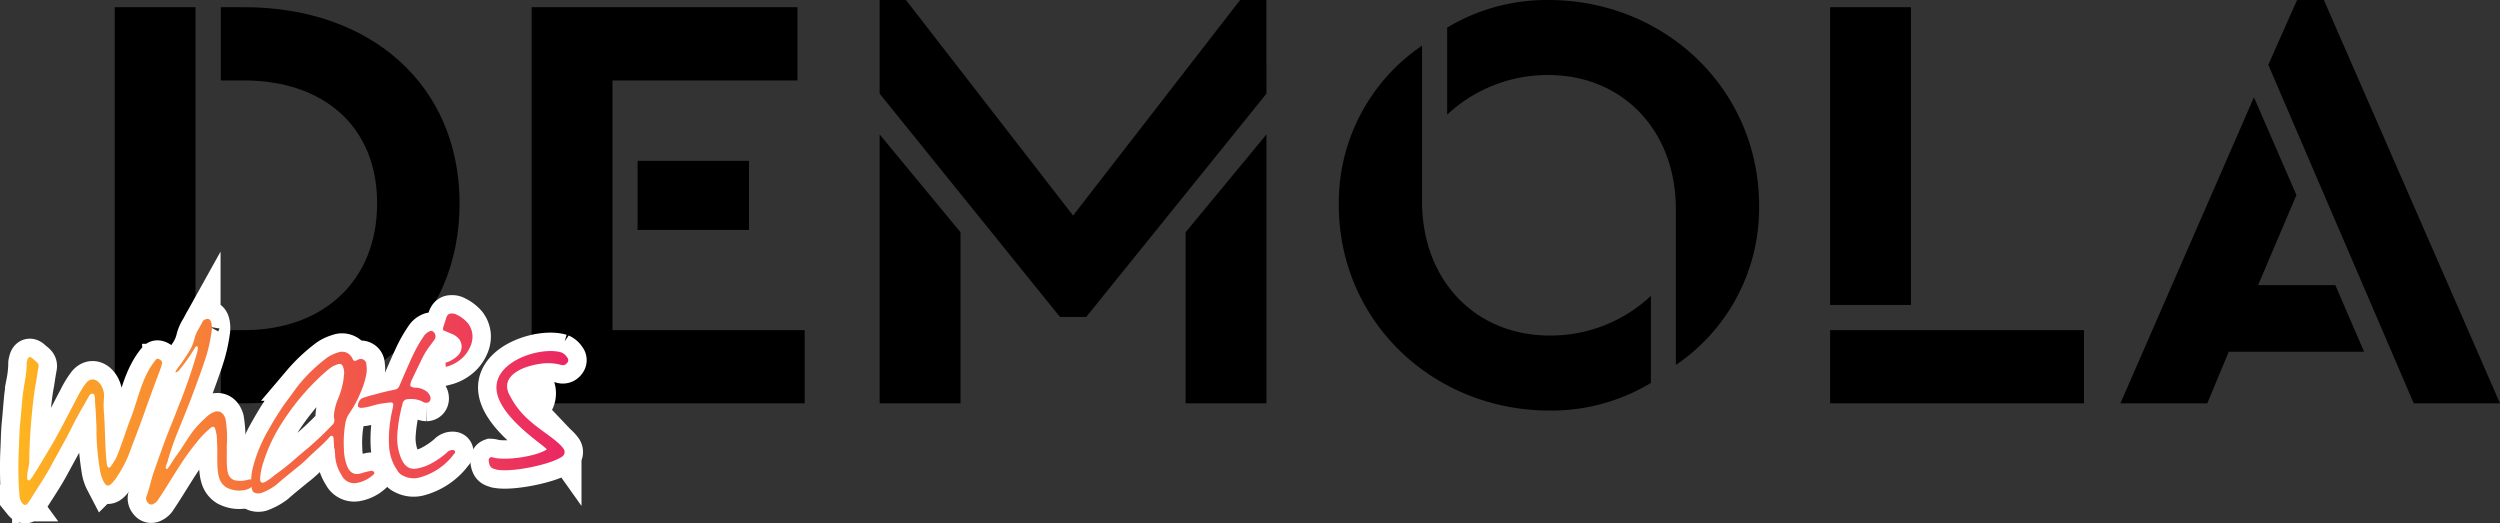
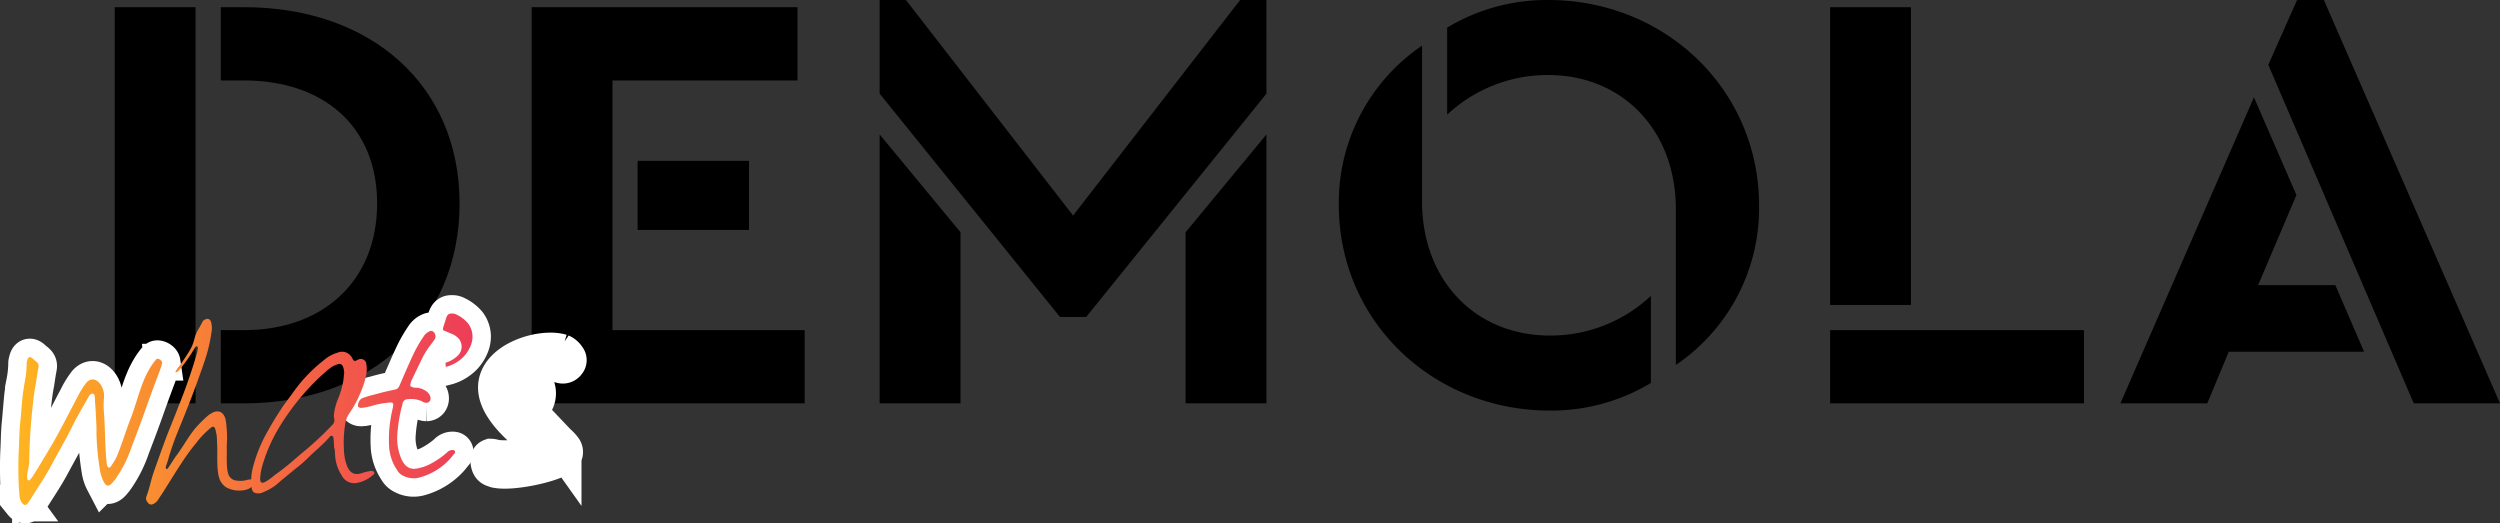
<svg xmlns="http://www.w3.org/2000/svg" viewBox="0 0 475.5 99.5">
  <rect x="0" y="0" width="475.5" height="99.5" fill="#333333" stroke="none" />
  <defs>
    <style>.cls-1{fill:#fff;}.cls-2{fill:none;stroke:#fff;stroke-width:7px;}.cls-3{fill:url(#新規グラデーションスウォッチ_3);}</style>
    <linearGradient id="新規グラデーションスウォッチ_3" x1="3.5" y1="77.8" x2="108.05" y2="77.8" gradientUnits="userSpaceOnUse">
      <stop offset="0" stop-color="#feb420" />
      <stop offset="0.5" stop-color="#f46543" />
      <stop offset="1" stop-color="#ea2764" />
    </linearGradient>
  </defs>
  <g id="レイヤー_2" data-name="レイヤー 2">
    <g id="design">
      <path d="M37.19,76.72H21.82V1.37H37.19Zm50.22-38c0,22.49-16.85,38-41,38H42V62.79h4.45c15,0,25.28-9.36,25.28-24.09S61.45,15.3,46.42,15.3H42V1.37h4.45C70.56,1.37,87.41,16.21,87.41,38.7Z" />
      <path d="M101.12,1.37h50.56V15.3H116.49V62.79h36.56V76.72H101.12ZM121.27,30.6h21.19V43.73H121.27Z" />
      <path d="M240.88,17.81,206.6,60.28h-5L167.31,17.81V0h5L204.1,41,235.87,0h5ZM182.69,44.18V76.72H167.31V25.57Zm58.19,32.54H225.5V44.18l15.38-18.61Z" />
      <path d="M254.64,38.93A36.07,36.07,0,0,1,270.47,8.68V38.25c0,15.29,10.36,25.57,24.26,25.57A27.9,27.9,0,0,0,314,56.28V72.84a36.75,36.75,0,0,1-19.24,5.25C272.63,78.09,254.64,61.19,254.64,38.93Zm64.11.91c0-15.29-10.36-25.57-24.25-25.57a27.93,27.93,0,0,0-19.25,7.54V5.25A36.79,36.79,0,0,1,294.5,0c22.09,0,40.08,16.9,40.08,39.16a36,36,0,0,1-15.83,30.25Z" />
      <path d="M363.46,58H348.09V1.37h15.37Zm32.91,18.72H348.09V62.79h48.28Z" />
      <path d="M428.7,18.5l8.08,18.6-7.29,17.13h14.69l5.47,12.67H423.91l-4.09,9.82H403.3Zm2.73-6.17L436.9,0H442L475.5,76.72H459.1Z" />
      <ellipse class="cls-1" cx="98.8" cy="74.81" rx="6.95" ry="6.97" />
      <path class="cls-2" d="M18.07,76.44l0-.56c-.07-.41,0-.94-.41-1s-.59.24-.79.55c-.76,1.38-1.57,2.72-2.33,4.13s-1.31,2.62-2,3.88c-.93,1.69-1.89,3.42-2.82,5.15S7.55,92.22,6.4,94c-.34.56-.7,1.15-1.08,1.67s-.75.47-1.13,0a2.5,2.5,0,0,1-.47-1.25c-.05-.75-.14-1.5-.16-2.21-.08-2.14-.09-4.22,0-6.33.1-1.71.09-3.44.26-5.19s.3-3.49.47-5.27c.12-1,.27-1.9.43-2.86a19.25,19.25,0,0,0,.35-3.3,1.41,1.41,0,0,1,.08-.57c.16-.84.53-1,1.09-.46s1.22.77,1.09,1.58c-.19,1-.34,2-.49,3-.41,2.1-.62,4.3-.83,6.47-.25,2.77-.42,5.57-.44,8.36,0,1.06-.47,2.26-.4,3.27,0,.52.35.61.63.25A8.7,8.7,0,0,0,6.6,90c.87-1.38,1.71-2.8,2.54-4.18,2-3.28,3.75-6.84,5.56-10.25a16.66,16.66,0,0,1,1.71-2.77C18,71,20,73.4,19.78,75.67a16,16,0,0,0,0,2.94c.24,3.22.17,6.36.52,9.53,0,.12.05.26.07.41.14.41.45.53.69.18a12.76,12.76,0,0,0,1-1.59c.72-1.44,2.15-6,2.78-7.51,1.55-4,2.15-8.12,4.92-11.34.24-.2,1,.19,1.06.6a1.2,1.2,0,0,1-.08.54c-.09.3-.18.61-.27.88-.66,1.71-1.29,3.42-1.91,5.12-.41,1.12-.81,2.28-1.22,3.41-.75,2.09-1.53,4.14-2.32,6.2a23.57,23.57,0,0,1-3.15,6.19c-.21.24-.41.52-.62.72-.63.62-1.09.54-1.53-.34A6.91,6.91,0,0,1,19,89.34a52,52,0,0,1-.65-6.7c0-.53,0-1,0-1.54C18.26,79.55,18.22,78,18.07,76.44Z" />
-       <path class="cls-2" d="M43.34,89.86a1.89,1.89,0,0,0,1.31,1.49,5.18,5.18,0,0,0,2.11,0,5.16,5.16,0,0,1,.78-.17c.29-.06.74.36.81.76a.45.45,0,0,1-.13.32,2.76,2.76,0,0,1-1.44.89,5.22,5.22,0,0,1-3.72-.44,3.22,3.22,0,0,1-1.42-2c-.45-1.51-.26-4.51-.33-6-.06-.75,0-1.55-.17-2.25-.26-1.53-.53-1.62-1.48-.72a16.4,16.4,0,0,0-2.37,2.55c-2.66,3.17-4.87,7.29-7.14,10.63a2.13,2.13,0,0,1-1.14,1,.75.75,0,0,1-.88-.31,1.15,1.15,0,0,1-.31-1.11c.6-1.51.89-3.19,1.42-4.7.81-2.29,1.61-4.57,2.46-6.82.73-1.9,1.53-3.77,2.25-5.7a102.7,102.7,0,0,0,3.44-9.87,3.64,3.64,0,0,0,.2-.88c.06-.19.11-.5-.09-.64s-.36.18-.46.34c-.24.36-.47.71-.67,1.07a36.66,36.66,0,0,1-2.26,3.07,1.57,1.57,0,0,1-.64.46.08.08,0,0,1-.08-.07.12.12,0,0,1,0-.11c.13-.2.26-.43.4-.63a28.32,28.32,0,0,0,1.9-2.74,8.39,8.39,0,0,0,1.27-2.74,6.43,6.43,0,0,1,.89-2.1c.2-.35.4-.74.6-1.1a.93.93,0,0,1,.56-.57c.65-.31,1.09,0,1.22.82a4.41,4.41,0,0,1,0,1.58,29.56,29.56,0,0,1-.87,4.1c-.6,2-1.35,4-2.07,6-1.25,3.45-2.66,6.8-4,10.17-.43,1.2-.87,2.44-1.23,3.68-.14.57-.36,1.15-.55,1.73,0,.08.06.22.1.33a.24.24,0,0,0,.23,0c.28-.29,1.45-2.22,1.69-2.5,1.41-1.88,2.32-3.68,3.64-5.25a25.72,25.72,0,0,1,2.27-2.28,4.27,4.27,0,0,1,1.37-.82c1-.3,1.74.21,2.09,1.39a21.36,21.36,0,0,1,.23,5.07C43.19,85.84,43,88.57,43.34,89.86Z" />
-       <path class="cls-2" d="M63.42,83.28a.37.37,0,0,0-.69-.21c-1.28,1.49-2.77,2.65-4.13,4a23,23,0,0,1-2.37,2.06c-1.2,1-2.48,2-3.72,3.11a11,11,0,0,1-2.82,1.53,2,2,0,0,1-.82.06c-.61-.07-.89-.35-1-1a10.07,10.07,0,0,1,.29-4.13A27.74,27.74,0,0,1,51,81.87c.73-1.3,1.5-2.6,2.35-3.87.47-.79,1.05-1.51,1.6-2.27.75-1,1.46-2.06,2.26-3A30.55,30.55,0,0,1,62.25,68a6.94,6.94,0,0,1,2-.94,2.13,2.13,0,0,1,2.71,1,2.4,2.4,0,0,1,.18.36c.16.18.36.31.58.18s.32-.17.54-.26a1.06,1.06,0,0,1,1.43,1,5.91,5.91,0,0,1,0,1.78,16.62,16.62,0,0,1-1.16,3.66,20.6,20.6,0,0,1-2.12,3.89,4.78,4.78,0,0,0-.75,2,21.55,21.55,0,0,0-.25,4.66A9.44,9.44,0,0,0,66,88.59c.55,1.39,1.45,1.85,2.77,1.41a10.88,10.88,0,0,1,1.44-.37,1.19,1.19,0,0,1,.79,0,.9.9,0,0,1,.21.29s0,.19-.06.23a6.28,6.28,0,0,1-3.37,1.72A2.64,2.64,0,0,1,65,90.43a7.87,7.87,0,0,1-1.26-3.75c0-.48-.07-.93-.1-1.38h-.08C63.52,84.63,63.51,84,63.42,83.28Zm.37-13.82a2.27,2.27,0,0,0-.65.31,13.26,13.26,0,0,0-1.28,1,45.7,45.7,0,0,0-8.4,9.93,30.27,30.27,0,0,0-3.34,7.15A11.74,11.74,0,0,0,49.48,91c0,.76.26,1,.92.68a9.92,9.92,0,0,0,1.82-1.3,43.27,43.27,0,0,0,3.8-3c.81-.7,1.63-1.4,2.44-2.06a62.66,62.66,0,0,0,4.67-4.42,1.31,1.31,0,0,0,.39-1.46,3.05,3.05,0,0,1,0-.61,10.51,10.51,0,0,1,.79-3,16.32,16.32,0,0,0,1-3.47c.07-.57.11-1.13.16-1.48C65.32,69.27,64.88,68.92,63.79,69.46Z" />
      <path class="cls-2" d="M74.29,79.68c.12-.84.33-1.64.49-2.45.08-.46-.09-.71-.46-.68a20,20,0,0,0-2.09.27c-1.44.29-1.5.45-3,.71-.34,0-.74.17-1.07-.14-.16-.18-.08-.6.12-1a1.26,1.26,0,0,1,.77-.7,15,15,0,0,1,2-.6c1.88-.52,2.18-.58,4.1-1,.45-.07.69-.39.88-.85.77-1.79,1.54-3.58,2.35-5.34A25.77,25.77,0,0,1,80.57,64a2.51,2.51,0,0,1,1.17-1c.36-.18.63,0,.88.31a1.15,1.15,0,0,1,.06,1.24c-.28.36-.51.71-.79,1.07a15.35,15.35,0,0,0-1.71,2.77l-1.86,3.87a3.49,3.49,0,0,0-.27.85.37.37,0,0,0,.18.44,1.91,1.91,0,0,0,1,.19,3.69,3.69,0,0,1,2,.79,2.14,2.14,0,0,1,.58.82c.24.66-.09,1.25-.69,1.26a1.46,1.46,0,0,1-.85-.28,5.06,5.06,0,0,0-2.74-.4c-.48,0-.84.29-1,.91,0,.34-.18.65-.23,1a29.3,29.3,0,0,0-.75,5.11,10,10,0,0,0,.77,4.28c.64,1.49,1.62,2.14,3,1.88a9,9,0,0,0,2.34-.77A15.85,15.85,0,0,0,85,86.08a1.4,1.4,0,0,1,1.25-.47.37.37,0,0,1,.23.59c-.35.4-.65.84-1,1.2a12.13,12.13,0,0,1-5.76,3.44,4.26,4.26,0,0,1-3-.34,2.51,2.51,0,0,1-1.21-1.12A8.87,8.87,0,0,1,74,84.75,23.76,23.76,0,0,1,74.29,79.68Z" />
      <path class="cls-2" d="M84.79,69.78,84.73,69a5.43,5.43,0,0,0,2.18-1.22,2.38,2.38,0,0,0,.89-2,2.64,2.64,0,0,0-.43-1.23,3.63,3.63,0,0,0-1.67-1.14l-1.43-.61,0-.45.58-1.81c.16-.57.45-.87.88-.9a3.59,3.59,0,0,1,.45,0,1.65,1.65,0,0,1,.61.18A6.52,6.52,0,0,1,89,61.48a4.28,4.28,0,0,1,.87,2.42A4.7,4.7,0,0,1,89.41,66a6.32,6.32,0,0,1-1.64,2.23A7.17,7.17,0,0,1,84.79,69.78Z" />
      <path class="cls-2" d="M107.89,68a.74.74,0,0,1,0,1,1,1,0,0,1-1.1.42,9.65,9.65,0,0,0-4.37-.17c-3.38.52-7.6,2.49-5.33,6.2a15.55,15.55,0,0,0,3.93,4.8c1.77,1.6,5,3.48,6.08,5a1.05,1.05,0,0,1-.25,1.64c-2.29,1.53-9.63,3-12.38,2.43-.07,0-.15,0-.19-.06-.92-.2-1.2-.52-1.33-1.68a.62.62,0,0,1,.41-.63,1.86,1.86,0,0,1,.49.08c2.46.64,8.18-.23,10.15-1.55-.47-.79-9.14-6.14-9.56-11.39-.44-5.43,8.41-8.23,12.33-7.06A2.45,2.45,0,0,1,107.89,68Z" />
      <path class="cls-3" d="M18.07,76.44l0-.56c-.07-.41,0-.94-.41-1s-.59.24-.79.55c-.76,1.38-1.57,2.72-2.33,4.13s-1.31,2.62-2,3.88c-.93,1.69-1.89,3.42-2.82,5.15S7.55,92.22,6.4,94c-.34.56-.7,1.15-1.08,1.67s-.75.47-1.13,0a2.5,2.5,0,0,1-.47-1.25c-.05-.75-.14-1.5-.16-2.21-.08-2.14-.09-4.22,0-6.33.1-1.71.09-3.44.26-5.19s.3-3.49.47-5.27c.12-1,.27-1.9.43-2.86a19.25,19.25,0,0,0,.35-3.3,1.41,1.41,0,0,1,.08-.57c.16-.84.53-1,1.09-.46s1.22.77,1.09,1.58c-.19,1-.34,2-.49,3-.41,2.1-.62,4.3-.83,6.47-.25,2.77-.42,5.57-.44,8.36,0,1.06-.47,2.26-.4,3.27,0,.52.35.61.63.25A8.7,8.7,0,0,0,6.6,90c.87-1.38,1.71-2.8,2.54-4.18,2-3.28,3.75-6.84,5.56-10.25a16.66,16.66,0,0,1,1.71-2.77C18,71,20,73.4,19.78,75.67a16,16,0,0,0,0,2.94c.24,3.22.17,6.36.52,9.53,0,.12.05.26.07.41.14.41.45.53.69.18a12.76,12.76,0,0,0,1-1.59c.72-1.44,2.15-6,2.78-7.51,1.55-4,2.15-8.12,4.92-11.34.24-.2,1,.19,1.06.6a1.2,1.2,0,0,1-.08.54c-.09.3-.18.61-.27.88-.66,1.71-1.29,3.42-1.91,5.12-.41,1.12-.81,2.28-1.22,3.41-.75,2.09-1.53,4.14-2.32,6.2a23.57,23.57,0,0,1-3.15,6.19c-.21.24-.41.52-.62.72-.63.62-1.09.54-1.53-.34A6.91,6.91,0,0,1,19,89.34a52,52,0,0,1-.65-6.7c0-.53,0-1,0-1.54C18.26,79.55,18.22,78,18.07,76.44Z" />
      <path class="cls-3" d="M43.34,89.86a1.89,1.89,0,0,0,1.31,1.49,5.18,5.18,0,0,0,2.11,0,5.16,5.16,0,0,1,.78-.17c.29-.06.74.36.81.76a.45.45,0,0,1-.13.32,2.76,2.76,0,0,1-1.44.89,5.22,5.22,0,0,1-3.72-.44,3.22,3.22,0,0,1-1.42-2c-.45-1.51-.26-4.51-.33-6-.06-.75,0-1.55-.17-2.25-.26-1.53-.53-1.62-1.48-.72a16.4,16.4,0,0,0-2.37,2.55c-2.66,3.17-4.87,7.29-7.14,10.63a2.13,2.13,0,0,1-1.14,1,.75.75,0,0,1-.88-.31,1.15,1.15,0,0,1-.31-1.11c.6-1.51.89-3.19,1.42-4.7.81-2.29,1.61-4.57,2.46-6.82.73-1.9,1.53-3.77,2.25-5.7a102.7,102.7,0,0,0,3.44-9.87,3.64,3.64,0,0,0,.2-.88c.06-.19.11-.5-.09-.64s-.36.18-.46.34c-.24.36-.47.71-.67,1.07a36.66,36.66,0,0,1-2.26,3.07,1.57,1.57,0,0,1-.64.46.08.08,0,0,1-.08-.07.12.12,0,0,1,0-.11c.13-.2.26-.43.4-.63a28.32,28.32,0,0,0,1.9-2.74,8.39,8.39,0,0,0,1.27-2.74,6.43,6.43,0,0,1,.89-2.1c.2-.35.4-.74.6-1.1a.93.93,0,0,1,.56-.57c.65-.31,1.09,0,1.22.82a4.41,4.41,0,0,1,0,1.58,29.56,29.56,0,0,1-.87,4.1c-.6,2-1.35,4-2.07,6-1.25,3.45-2.66,6.8-4,10.17-.43,1.2-.87,2.44-1.23,3.68-.14.57-.36,1.15-.55,1.73,0,.08.06.22.1.33a.24.24,0,0,0,.23,0c.28-.29,1.45-2.22,1.69-2.5,1.41-1.88,2.32-3.68,3.64-5.25a25.72,25.72,0,0,1,2.27-2.28,4.27,4.27,0,0,1,1.37-.82c1-.3,1.74.21,2.09,1.39a21.36,21.36,0,0,1,.23,5.07C43.19,85.84,43,88.57,43.34,89.86Z" />
      <path class="cls-3" d="M63.42,83.28a.37.37,0,0,0-.69-.21c-1.28,1.49-2.77,2.65-4.13,4a23,23,0,0,1-2.37,2.06c-1.2,1-2.48,2-3.72,3.11a11,11,0,0,1-2.82,1.53,2,2,0,0,1-.82.06c-.61-.07-.89-.35-1-1a10.07,10.07,0,0,1,.29-4.13A27.74,27.74,0,0,1,51,81.87c.73-1.3,1.5-2.6,2.35-3.87.47-.79,1.05-1.51,1.6-2.27.75-1,1.46-2.06,2.26-3A30.55,30.55,0,0,1,62.25,68a6.94,6.94,0,0,1,2-.94,2.13,2.13,0,0,1,2.71,1,2.4,2.4,0,0,1,.18.36c.16.18.36.31.58.18s.32-.17.54-.26a1.06,1.06,0,0,1,1.43,1,5.91,5.91,0,0,1,0,1.78,16.62,16.62,0,0,1-1.16,3.66,20.6,20.6,0,0,1-2.12,3.89,4.78,4.78,0,0,0-.75,2,21.55,21.55,0,0,0-.25,4.66A9.44,9.44,0,0,0,66,88.59c.55,1.39,1.45,1.85,2.77,1.41a10.88,10.88,0,0,1,1.44-.37,1.19,1.19,0,0,1,.79,0,.9.9,0,0,1,.21.29s0,.19-.06.23a6.28,6.28,0,0,1-3.37,1.72A2.64,2.64,0,0,1,65,90.43a7.87,7.87,0,0,1-1.26-3.75c0-.48-.07-.93-.1-1.38h-.08C63.52,84.63,63.51,84,63.42,83.28Zm.37-13.82a2.27,2.27,0,0,0-.65.31,13.26,13.26,0,0,0-1.28,1,45.7,45.7,0,0,0-8.4,9.93,30.27,30.27,0,0,0-3.34,7.15A11.74,11.74,0,0,0,49.48,91c0,.76.26,1,.92.68a9.92,9.92,0,0,0,1.82-1.3,43.27,43.27,0,0,0,3.8-3c.81-.7,1.63-1.4,2.44-2.06a62.66,62.66,0,0,0,4.67-4.42,1.31,1.31,0,0,0,.39-1.46,3.05,3.05,0,0,1,0-.61,10.51,10.51,0,0,1,.79-3,16.32,16.32,0,0,0,1-3.47c.07-.57.11-1.13.16-1.48C65.32,69.27,64.88,68.92,63.79,69.46Z" />
      <path class="cls-3" d="M74.29,79.68c.12-.84.33-1.64.49-2.45.08-.46-.09-.71-.46-.68a20,20,0,0,0-2.09.27c-1.44.29-1.5.45-3,.71-.34,0-.74.17-1.07-.14-.16-.18-.08-.6.12-1a1.26,1.26,0,0,1,.77-.7,15,15,0,0,1,2-.6c1.88-.52,2.18-.58,4.1-1,.45-.07.69-.39.88-.85.77-1.79,1.54-3.58,2.35-5.34A25.77,25.77,0,0,1,80.57,64a2.51,2.51,0,0,1,1.17-1c.36-.18.63,0,.88.31a1.15,1.15,0,0,1,.06,1.24c-.28.36-.51.71-.79,1.07a15.35,15.35,0,0,0-1.71,2.77l-1.86,3.87a3.49,3.49,0,0,0-.27.85.37.37,0,0,0,.18.44,1.91,1.91,0,0,0,1,.19,3.69,3.69,0,0,1,2,.79,2.14,2.14,0,0,1,.58.82c.24.66-.09,1.25-.69,1.26a1.46,1.46,0,0,1-.85-.28,5.06,5.06,0,0,0-2.74-.4c-.48,0-.84.29-1,.91,0,.34-.18.65-.23,1a29.3,29.3,0,0,0-.75,5.11,10,10,0,0,0,.77,4.28c.64,1.49,1.62,2.14,3,1.88a9,9,0,0,0,2.34-.77A15.85,15.85,0,0,0,85,86.08a1.4,1.4,0,0,1,1.25-.47.37.37,0,0,1,.23.59c-.35.4-.65.84-1,1.2a12.13,12.13,0,0,1-5.76,3.44,4.26,4.26,0,0,1-3-.34,2.51,2.51,0,0,1-1.21-1.12A8.87,8.87,0,0,1,74,84.75,23.76,23.76,0,0,1,74.29,79.68Z" />
      <path class="cls-3" d="M84.79,69.78,84.73,69a5.43,5.43,0,0,0,2.18-1.22,2.38,2.38,0,0,0,.89-2,2.64,2.64,0,0,0-.43-1.23,3.63,3.63,0,0,0-1.67-1.14l-1.43-.61,0-.45.58-1.81c.16-.57.45-.87.88-.9a3.59,3.59,0,0,1,.45,0,1.65,1.65,0,0,1,.61.18A6.52,6.52,0,0,1,89,61.48a4.28,4.28,0,0,1,.87,2.42A4.7,4.7,0,0,1,89.41,66a6.32,6.32,0,0,1-1.64,2.23A7.17,7.17,0,0,1,84.79,69.78Z" />
-       <path class="cls-3" d="M107.89,68a.74.74,0,0,1,0,1,1,1,0,0,1-1.1.42,9.65,9.65,0,0,0-4.37-.17c-3.38.52-7.6,2.49-5.33,6.2a15.55,15.55,0,0,0,3.93,4.8c1.77,1.6,5,3.48,6.08,5a1.05,1.05,0,0,1-.25,1.64c-2.29,1.53-9.63,3-12.38,2.43-.07,0-.15,0-.19-.06-.92-.2-1.2-.52-1.33-1.68a.62.62,0,0,1,.41-.63,1.86,1.86,0,0,1,.49.08c2.46.64,8.18-.23,10.15-1.55-.47-.79-9.14-6.14-9.56-11.39-.44-5.43,8.41-8.23,12.33-7.06A2.45,2.45,0,0,1,107.89,68Z" />
    </g>
  </g>
</svg>